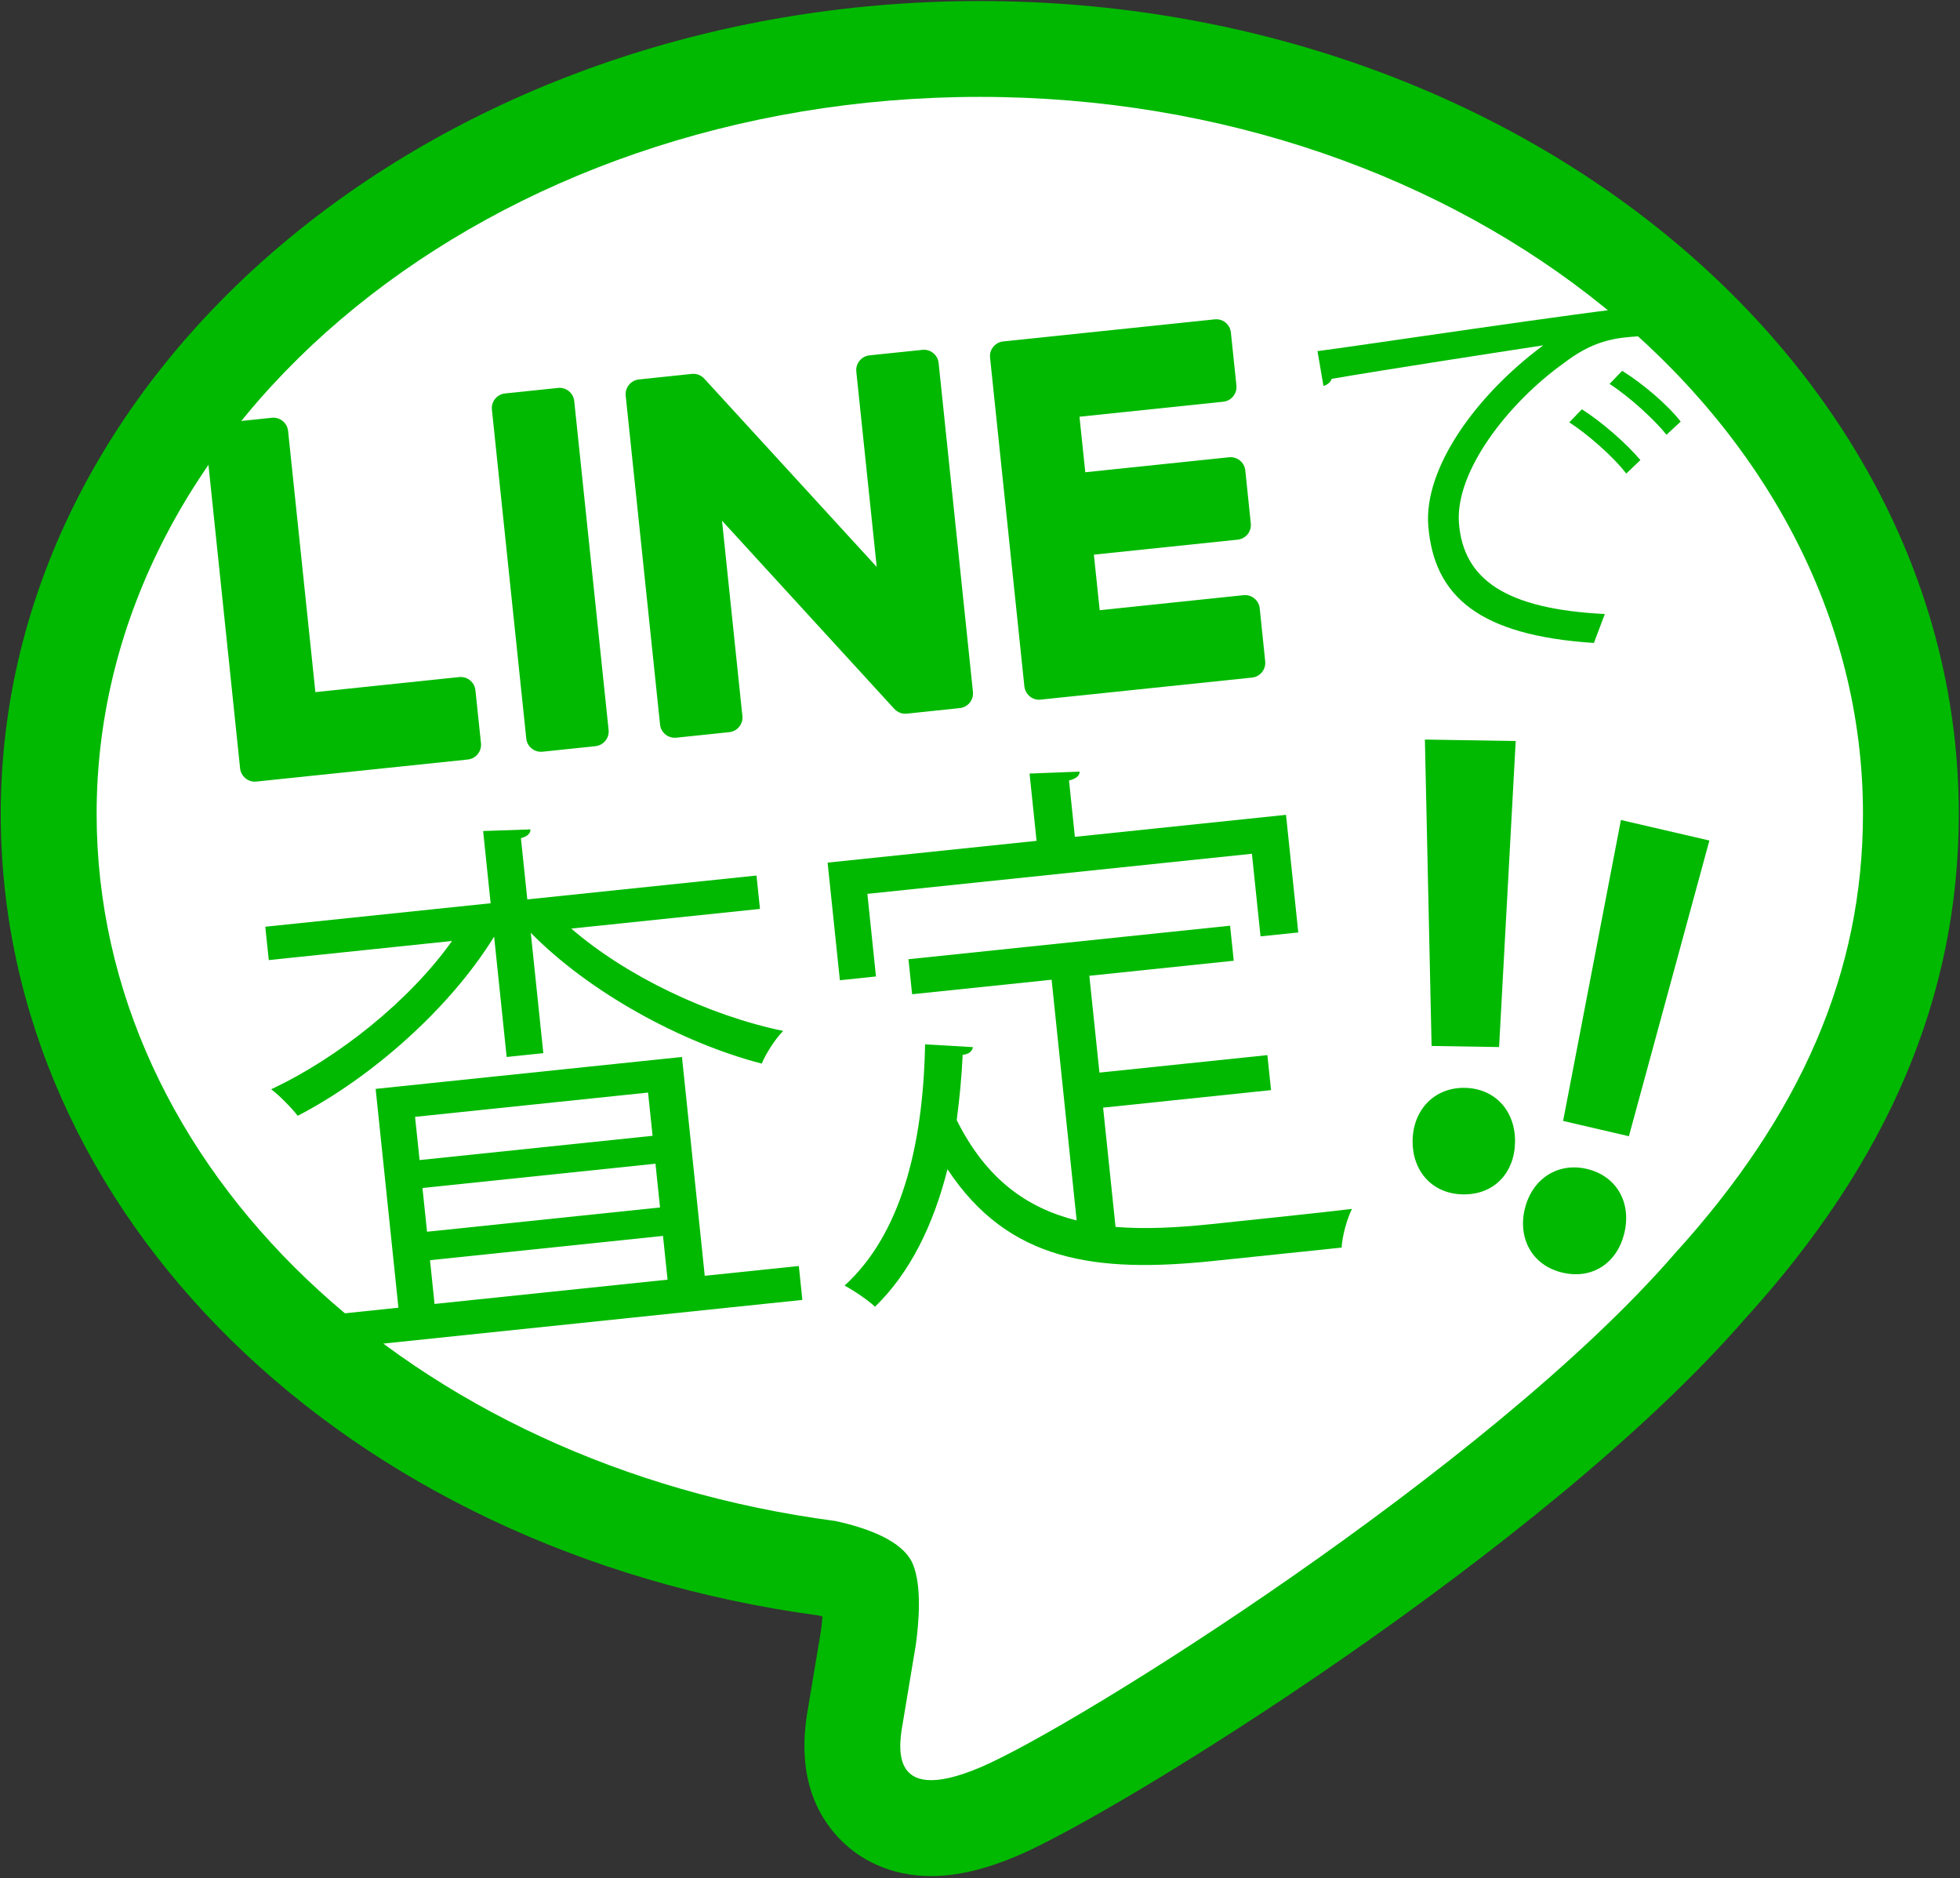
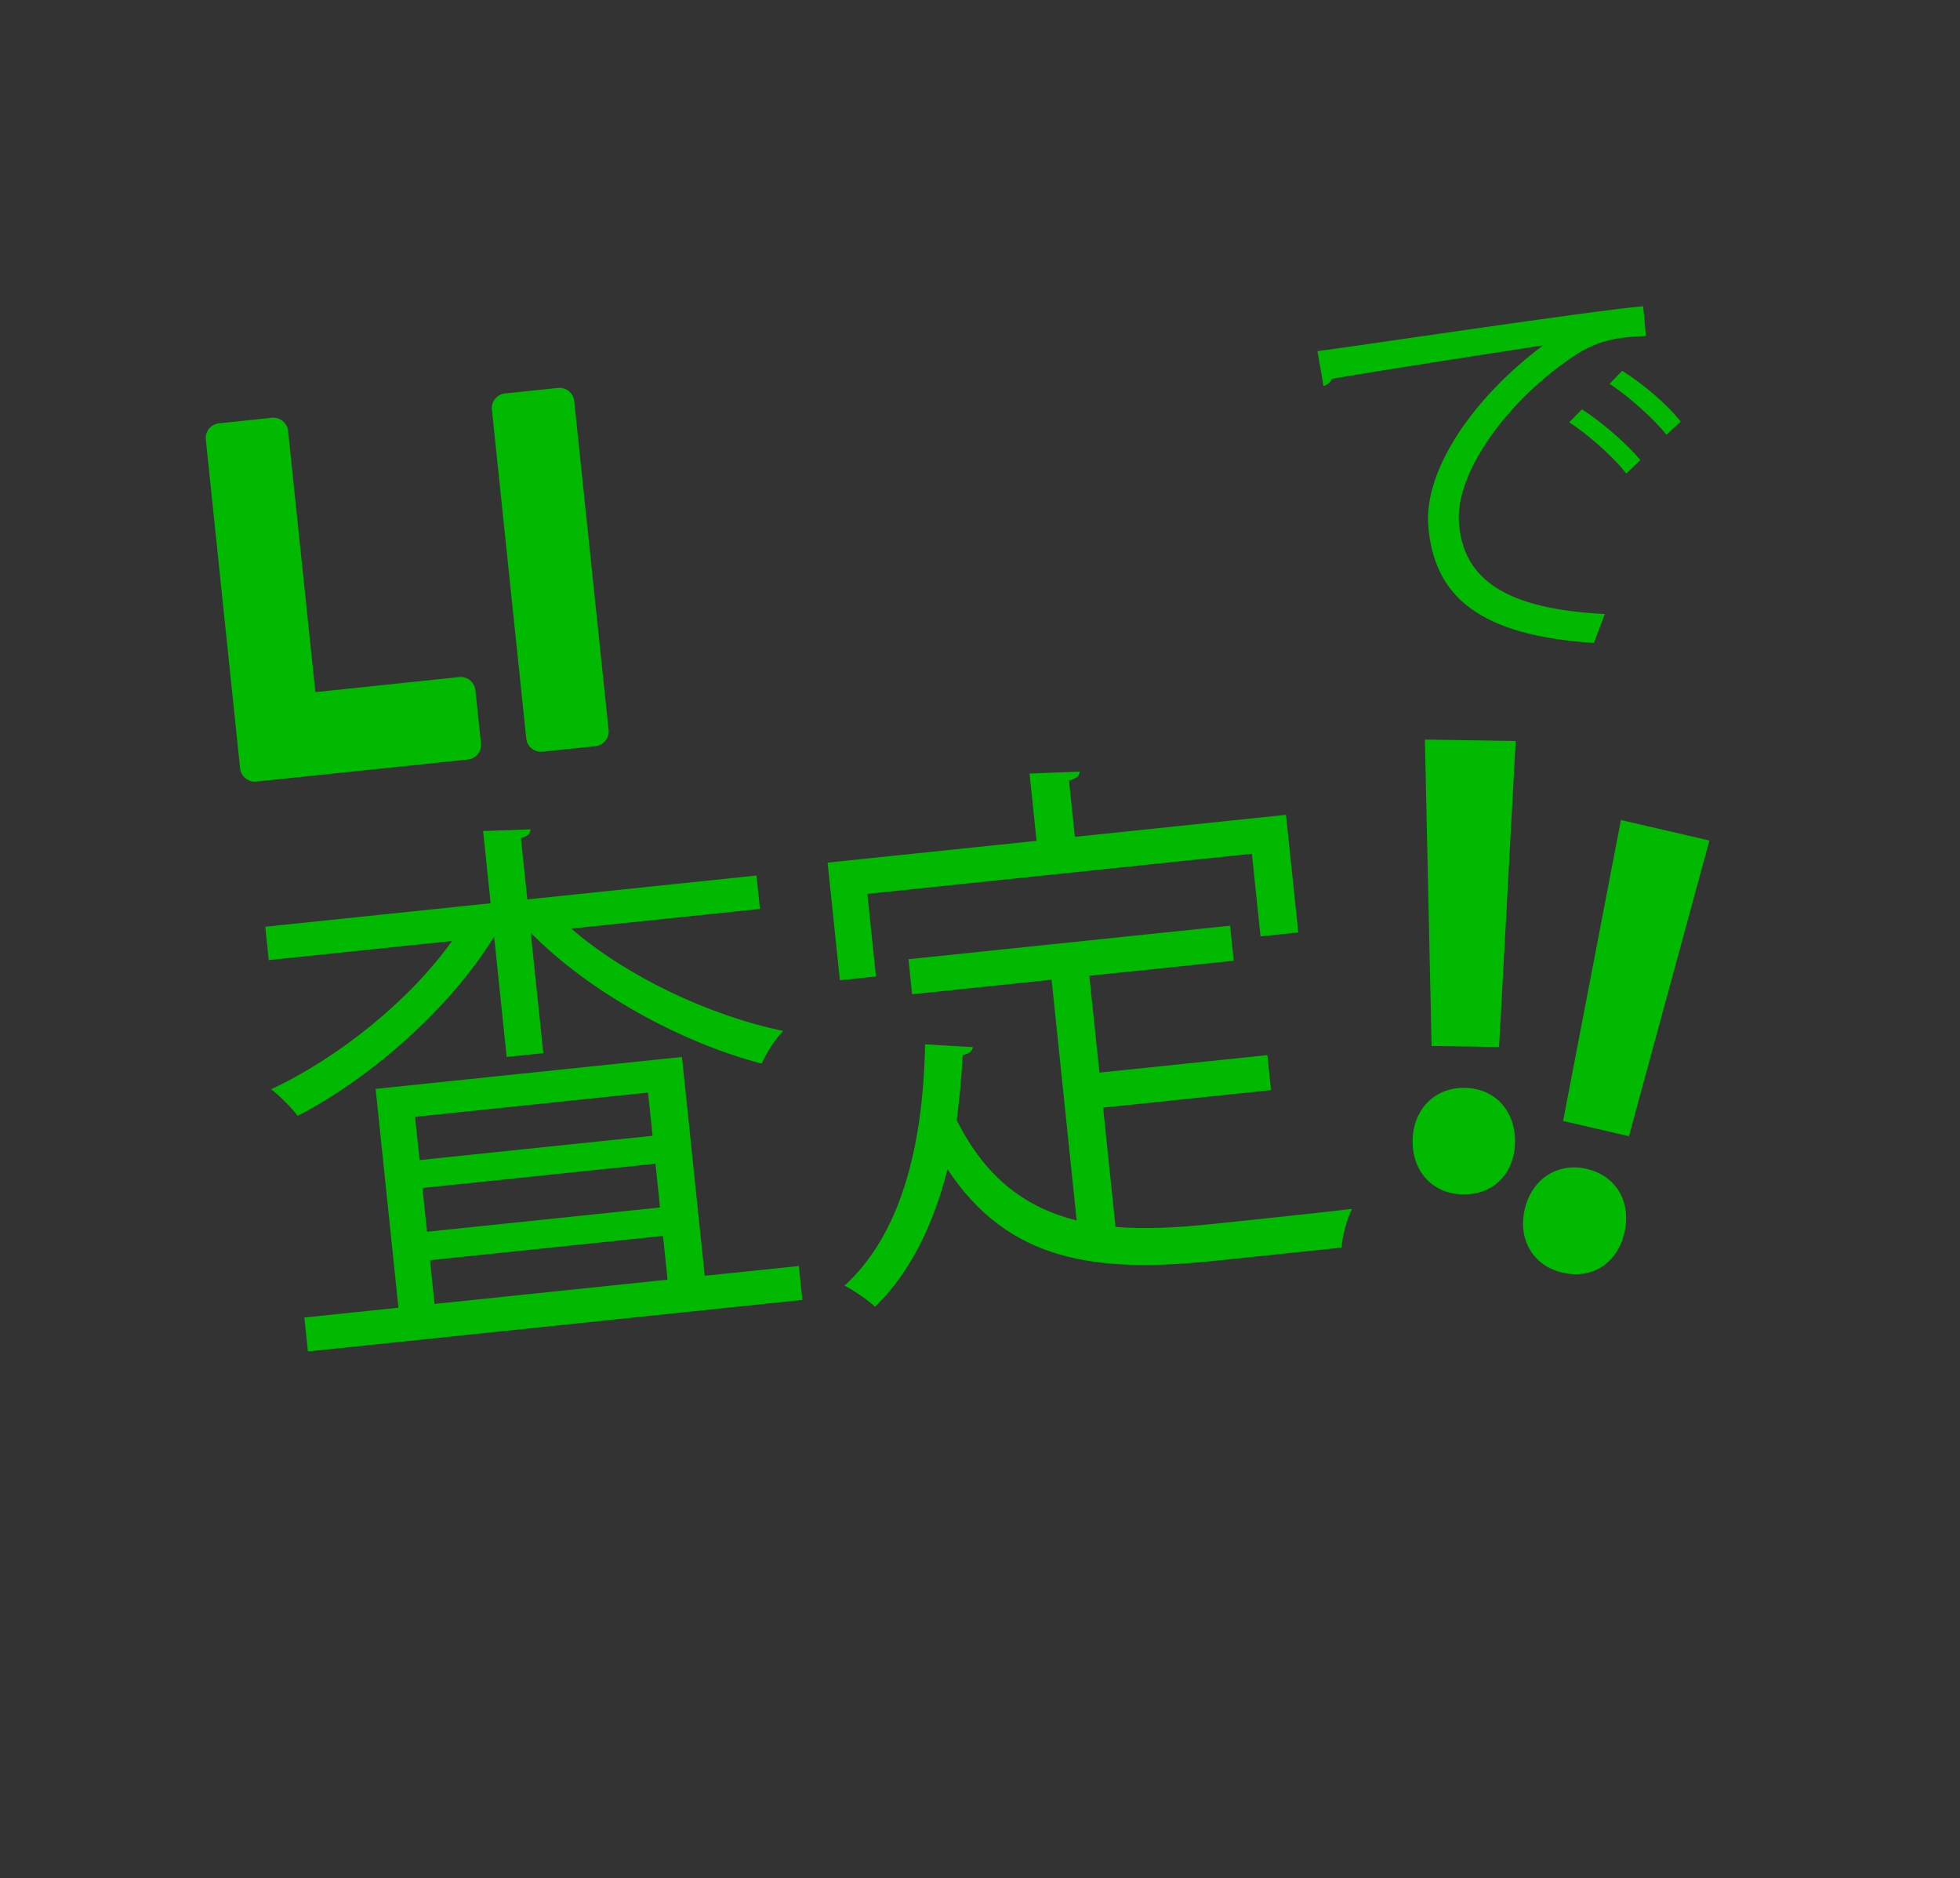
<svg xmlns="http://www.w3.org/2000/svg" version="1.1" id="レイヤー_1" x="0px" y="0px" width="73.469px" height="70.389px" viewBox="0 0 73.469 70.389" enable-background="new 0 0 73.469 70.389" xml:space="preserve">
  <rect x="0" y="0" width="73.469" height="70.389" fill="#333333" stroke="none" />
  <g>
    <g>
-       <path fill="#00B900" d="M34.903,70.312L34.903,70.312c-1.468,0-2.761-0.579-3.642-1.628c-1.483-1.767-1.1-3.949-0.955-4.77    l0.469-2.813c0.025-0.199,0.043-0.371,0.055-0.519c-0.049-0.012-0.101-0.025-0.154-0.038C12.906,58.131,0.028,45.517,0.028,30.497    c0-16.795,16.462-30.458,36.697-30.458c20.236,0,36.699,13.664,36.699,30.458c0,6.822-2.628,13.021-8.034,18.952    c-7.471,8.601-23.543,18.539-27.27,20.109C36.917,70.065,35.865,70.312,34.903,70.312z M36.726,7.224    c-16.272,0-29.512,10.44-29.512,23.273c0,11.415,10.33,21.064,24.563,22.944l0.286,0.05c2.884,0.622,4.732,1.903,5.495,3.809    c0.45,1.129,0.579,2.488,0.398,4.247c5.421-3.13,16.553-10.529,22.068-16.876c4.257-4.673,6.214-9.157,6.214-14.174    C66.239,17.665,52.999,7.224,36.726,7.224z" />
-     </g>
-     <path fill="#FFFFFF" d="M69.832,30.497c0-14.812-14.852-26.866-33.106-26.866c-18.253,0-33.104,12.054-33.104,26.866   c0,13.281,11.777,24.405,27.686,26.506c1.078,0.232,2.547,0.708,2.916,1.631c0.334,0.837,0.219,2.15,0.107,2.993   c0,0-0.388,2.336-0.472,2.835c-0.145,0.836-0.666,3.272,2.867,1.784s19.065-11.226,26.012-19.219h-0.002   C67.533,41.765,69.832,36.426,69.832,30.497" />
+       </g>
    <g>
      <g>
        <g>
          <path fill="#00B900" d="M49.385,13.159c1.117-0.133,10.267-1.515,12.208-1.682l0.103,1.119c-0.195,0-0.375,0.014-0.554,0.028      c-0.867,0.068-1.586,0.275-2.494,0.963c-2.135,1.521-4.111,4.096-3.96,6.023c0.165,2.091,1.726,3.216,5.468,3.402l-0.41,1.084      c-4.291-0.278-5.999-1.737-6.208-4.396c-0.166-2.106,1.71-4.824,4.308-6.757c-1.633,0.249-6.014,0.924-7.928,1.255      c-0.035,0.124-0.191,0.241-0.309,0.265L49.385,13.159z M59.296,15.34c0.76,0.481,1.681,1.295,2.193,1.902l-0.531,0.507      c-0.469-0.625-1.453-1.479-2.135-1.921L59.296,15.34z M60.806,13.898c0.775,0.48,1.709,1.278,2.193,1.902l-0.532,0.493      c-0.45-0.566-1.39-1.424-2.134-1.906L60.806,13.898z" />
        </g>
      </g>
      <g>
        <g>
          <path fill="#00B900" d="M28.487,34.064l-7.074,0.737c2.051,1.776,5.148,3.257,7.945,3.836c-0.301,0.3-0.639,0.833-0.806,1.224      c-3.024-0.783-6.477-2.683-8.656-4.902l0.47,4.511l-1.374,0.143l-0.47-4.511c-1.666,2.703-4.609,5.289-7.362,6.716      c-0.239-0.306-0.681-0.758-0.995-0.995c2.51-1.174,5.188-3.318,6.779-5.557l-6.869,0.716l-0.131-1.25l8.447-0.88l-0.281-2.707      l1.776-0.061c-0.006,0.146-0.098,0.259-0.36,0.328l0.24,2.296l8.591-0.895L28.487,34.064z M25.563,39.613l0.854,8.201      l3.527-0.367l0.132,1.271l-18.534,1.931l-0.133-1.271l3.526-0.368l-0.854-8.201L25.563,39.613z M24.292,40.947l-8.734,0.91      l0.17,1.62l8.734-0.91L24.292,40.947z M24.741,45.253l-0.171-1.64l-8.734,0.91l0.171,1.64L24.741,45.253z M16.118,47.229      l0.171,1.64l8.734-0.91l-0.171-1.64L16.118,47.229z" />
          <path fill="#00B900" d="M32.513,33.5l0.322,3.096l-1.353,0.141l-0.46-4.408l7.833-0.816l-0.263-2.522l1.879-0.072      c-0.006,0.146-0.118,0.261-0.4,0.332l0.22,2.112l7.914-0.825l0.46,4.408l-1.415,0.147l-0.323-3.096L32.513,33.5z M41.349,41.512      l0.466,4.47c1.107,0.091,2.303,0.029,3.595-0.105c0.718-0.075,4.326-0.451,5.268-0.57c-0.189,0.372-0.369,1.034-0.388,1.45      l-4.798,0.5c-4.408,0.459-7.686,0.034-9.976-3.437c-0.528,2.086-1.399,3.876-2.717,5.153c-0.253-0.243-0.788-0.602-1.14-0.793      c2.082-1.896,2.944-5.157,3.017-9.04l1.794,0.104c-0.027,0.147-0.139,0.263-0.385,0.288c-0.038,0.833-0.119,1.65-0.223,2.448      c1.102,2.207,2.623,3.292,4.496,3.76l-0.939-9.022l-5.229,0.544l-0.137-1.313l12.056-1.256l0.137,1.313l-5.413,0.564      l0.379,3.629l6.295-0.656l0.137,1.312L41.349,41.512z" />
        </g>
      </g>
      <g>
        <path fill="#00B900" d="M20.918,14.539l-1.986,0.206c-0.305,0.033-0.525,0.304-0.493,0.609l1.288,12.325     c0.031,0.305,0.305,0.525,0.609,0.493l1.983-0.207c0.304-0.033,0.526-0.304,0.494-0.608l-1.288-12.324     C21.494,14.729,21.221,14.505,20.918,14.539" />
-         <path fill="#00B900" d="M34.574,13.112l-1.984,0.206c-0.303,0.033-0.524,0.307-0.492,0.61l0.765,7.319l-6.446-7.036     c-0.015-0.018-0.032-0.035-0.049-0.051c-0.001-0.002-0.003-0.004-0.004-0.004c-0.012-0.011-0.023-0.022-0.035-0.029     c-0.006-0.005-0.009-0.007-0.012-0.009c-0.01-0.007-0.023-0.016-0.033-0.022c-0.005-0.004-0.01-0.005-0.015-0.007     c-0.01-0.01-0.02-0.013-0.031-0.02c-0.005-0.002-0.011-0.004-0.019-0.007c-0.01-0.006-0.02-0.01-0.029-0.015     c-0.008-0.001-0.014-0.005-0.02-0.008c-0.011-0.003-0.021-0.004-0.032-0.007c-0.006-0.003-0.013-0.003-0.018-0.007     c-0.012,0-0.023-0.004-0.035-0.007c-0.007,0-0.012,0-0.021-0.003c-0.01-0.001-0.021-0.002-0.03-0.002     c-0.009,0-0.017-0.001-0.025-0.001c-0.009,0.001-0.019,0.001-0.029,0.001c-0.01,0-0.019,0-0.028,0c-0.007,0-0.012,0-0.019,0     l-1.983,0.208c-0.305,0.033-0.527,0.307-0.496,0.608l1.288,12.327c0.033,0.304,0.305,0.522,0.61,0.491l1.982-0.207     c0.306-0.032,0.527-0.303,0.494-0.606l-0.764-7.32l6.453,7.048c0.045,0.049,0.097,0.089,0.153,0.119     c0,0.003,0.003,0.003,0.005,0.005c0.013,0.006,0.025,0.012,0.037,0.016c0.003,0.002,0.011,0.005,0.017,0.006     c0.009,0.005,0.019,0.01,0.028,0.014c0.008,0.002,0.018,0.005,0.027,0.007c0.006,0,0.012,0.002,0.018,0.004     c0.014,0.004,0.025,0.004,0.039,0.007c0.002,0,0.004,0.004,0.008,0.004c0.046,0.007,0.093,0.007,0.145,0.002l1.981-0.208     c0.306-0.031,0.527-0.303,0.495-0.608l-1.286-12.324C35.152,13.3,34.878,13.079,34.574,13.112" />
        <path fill="#00B900" d="M17.213,25.375l-5.391,0.564l-1.023-9.788c-0.032-0.303-0.303-0.524-0.606-0.494l-1.984,0.208     c-0.305,0.032-0.526,0.305-0.494,0.608L9,28.797V28.8c0.016,0.146,0.09,0.273,0.195,0.363c0.004,0.003,0.006,0.004,0.009,0.008     c0.003,0.002,0.006,0.005,0.009,0.005c0.108,0.087,0.247,0.132,0.396,0.115l0,0l7.927-0.826c0.304-0.033,0.524-0.305,0.493-0.61     l-0.208-1.984C17.789,25.568,17.519,25.344,17.213,25.375" />
-         <path fill="#00B900" d="M45.854,15.055c0.305-0.032,0.524-0.308,0.492-0.609l-0.207-1.984c-0.033-0.306-0.304-0.526-0.608-0.493     l-7.927,0.827l-0.002,0.001c-0.146,0.015-0.274,0.088-0.364,0.194c-0.002,0.002-0.003,0.004-0.006,0.006     c-0.002,0.001-0.006,0.008-0.008,0.011c-0.084,0.107-0.129,0.248-0.112,0.396v0.002l1.286,12.321v0.002     c0.018,0.148,0.092,0.274,0.194,0.365c0.003,0.002,0.007,0.007,0.009,0.007c0.002,0.004,0.006,0.005,0.009,0.005     c0.108,0.086,0.249,0.132,0.396,0.114l0.001,0l7.927-0.826c0.304-0.033,0.523-0.308,0.491-0.61L47.22,22.8     c-0.032-0.303-0.305-0.526-0.608-0.494l-5.391,0.563l-0.218-2.082l5.392-0.562c0.304-0.033,0.523-0.305,0.49-0.608l-0.206-1.986     c-0.032-0.304-0.304-0.525-0.608-0.494l-5.39,0.562l-0.218-2.081L45.854,15.055z" />
      </g>
      <g>
        <path fill="#00B900" d="M52.95,42.746c0.02-1.178,0.84-1.994,1.952-1.976c1.135,0.018,1.907,0.86,1.888,2.038     c-0.019,1.135-0.773,1.974-1.952,1.955C53.66,44.744,52.933,43.859,52.95,42.746z M56.192,39.241l-2.53-0.041l-0.251-11.483     l3.404,0.055L56.192,39.241z" />
      </g>
      <g>
        <path fill="#00B900" d="M57.151,45.328c0.266-1.147,1.24-1.773,2.324-1.521c1.105,0.256,1.683,1.241,1.416,2.389     c-0.256,1.105-1.17,1.767-2.318,1.501C57.426,47.43,56.899,46.412,57.151,45.328z M61.058,42.583l-2.466-0.572l2.167-11.279     l3.316,0.769L61.058,42.583z" />
      </g>
    </g>
  </g>
</svg>